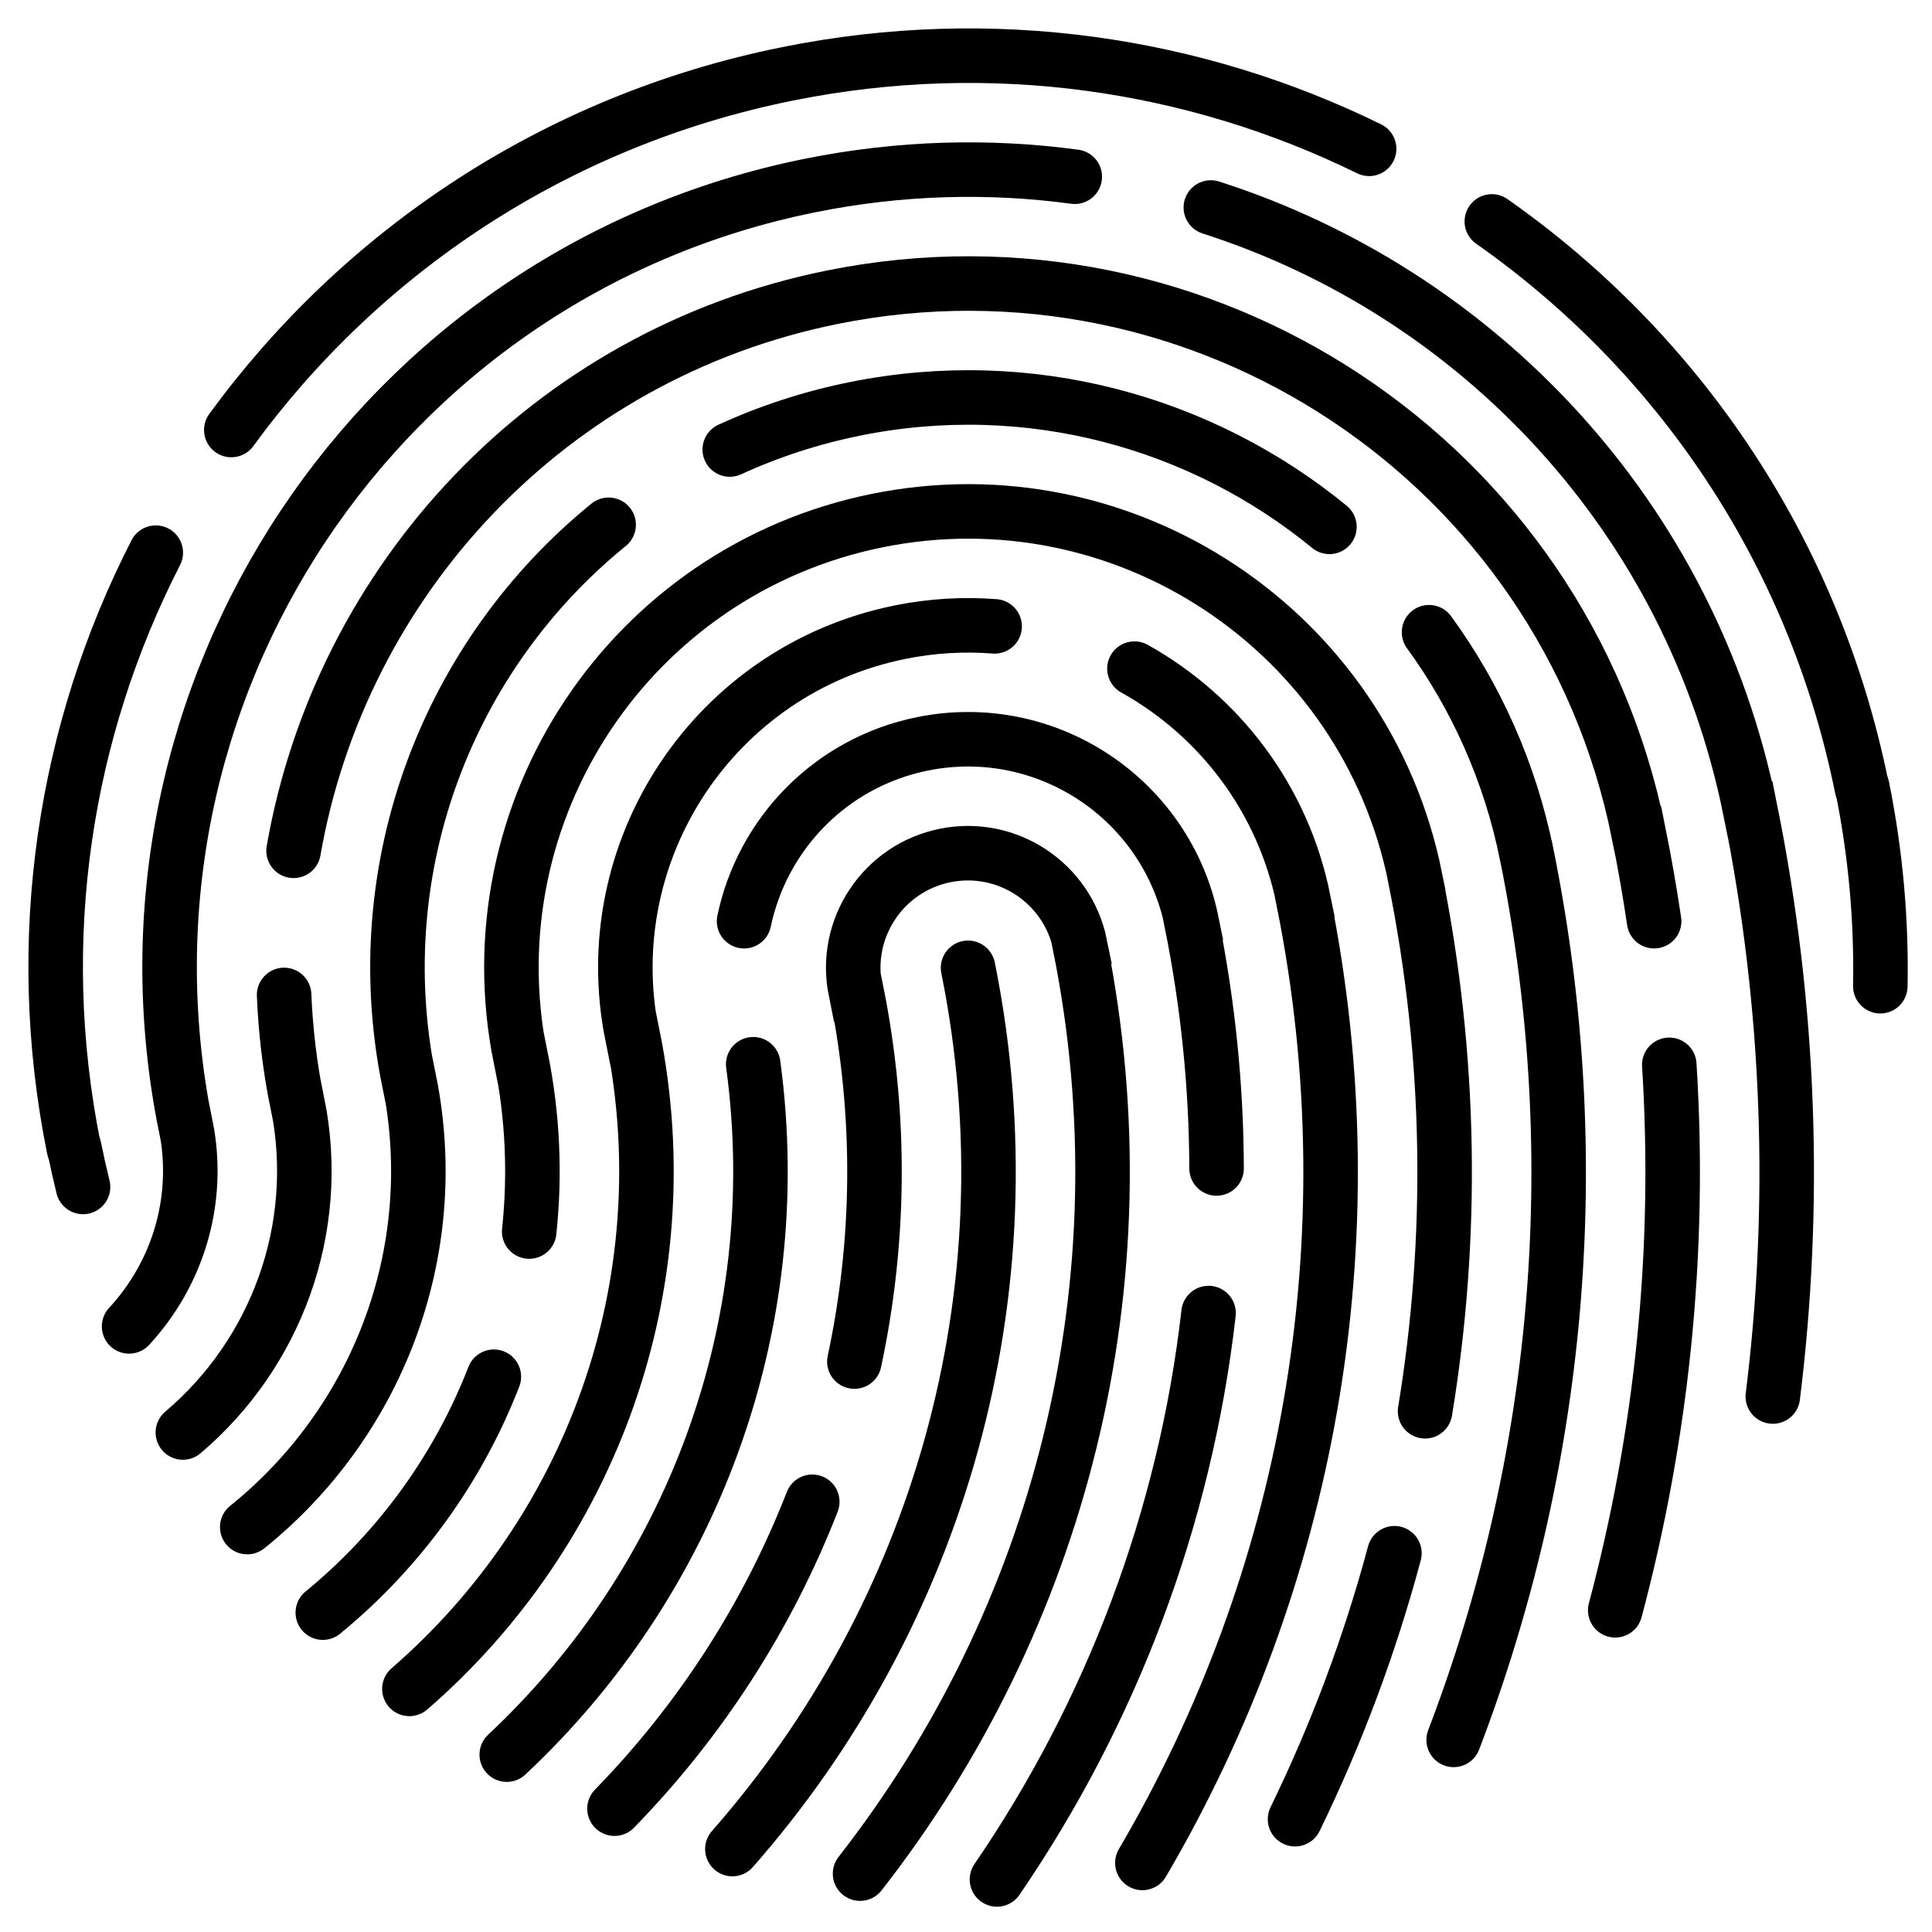
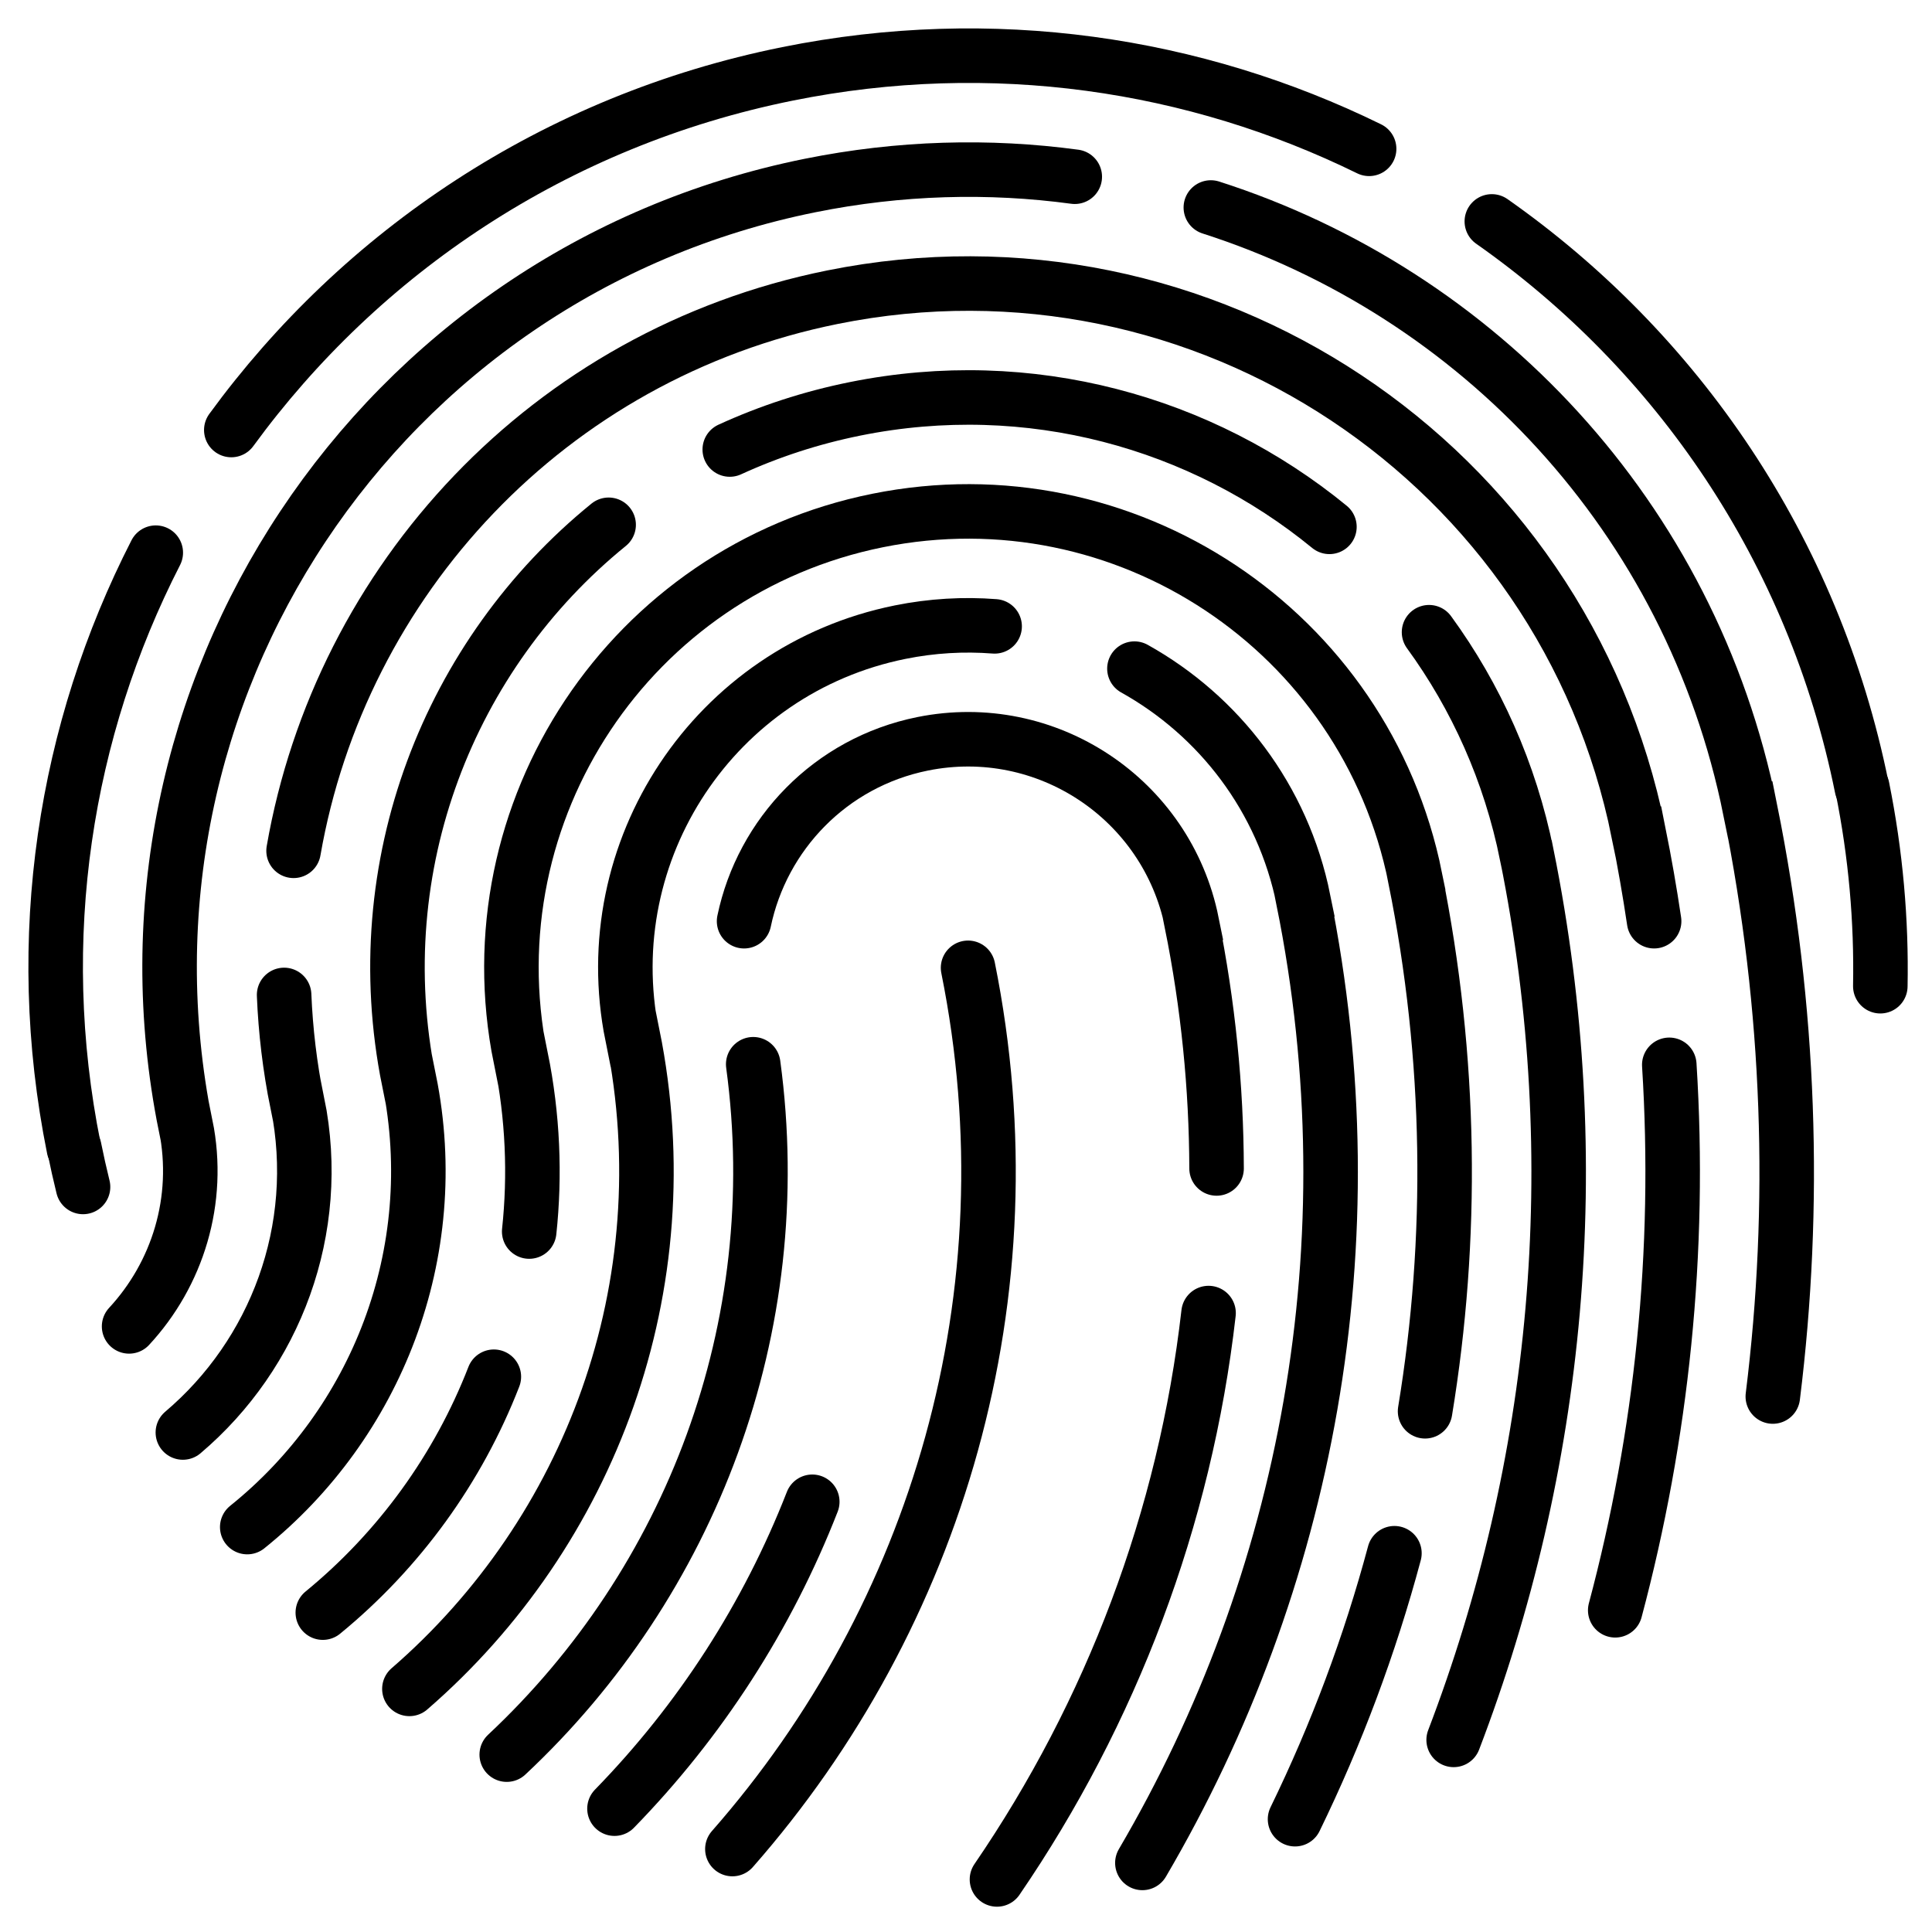
<svg xmlns="http://www.w3.org/2000/svg" enable-background="new 0 0 283.46 283.46" height="512px" id="Layer_1" version="1.1" viewBox="0 0 283.46 283.46" width="512px" xml:space="preserve">
  <g>
    <g>
      <path d="M22.855,81.087    C9.543,107.082,4.61,137.596,10.832,168.451" fill="none" stroke="#000000" stroke-linecap="round" stroke-miterlimit="10" stroke-width="8" />
      <path d="M200.875,21.835    c-25.543-12.538-55.271-17.06-85.321-11.001c-34.136,6.882-62.593,26.187-81.618,52.257" fill="none" stroke="#000000" stroke-linecap="round" stroke-miterlimit="10" stroke-width="8" />
      <path d="M273.164,115.555    c-7.06-35.013-27.189-64.056-54.285-83.07" fill="none" stroke="#000000" stroke-linecap="round" stroke-miterlimit="10" stroke-width="8" />
    </g>
  </g>
  <g>
    <g>
      <path d="M275.877,144.695    c0.184-9.594-0.666-19.357-2.641-29.154" fill="none" stroke="#000000" stroke-linecap="round" stroke-miterlimit="10" stroke-width="8" />
      <path d="M10.904,168.438    c0.388,1.921,0.814,3.824,1.279,5.709" fill="none" stroke="#000000" stroke-linecap="round" stroke-miterlimit="10" stroke-width="8" />
    </g>
  </g>
  <path d="M107.454,271.29  c29.977-34.119,44.249-81.34,34.579-129.294" fill="none" stroke="#000000" stroke-linecap="round" stroke-miterlimit="10" stroke-width="8" />
  <path d="M119.176,220.338  c-6.555,16.798-16.443,32.131-29.02,45.026" fill="none" stroke="#000000" stroke-linecap="round" stroke-miterlimit="10" stroke-width="8" />
-   <path d="M126.187,274.896  c29.051-37.175,42.302-86.333,32.245-136.205l0.052-0.017c-1.836-9.104-10.703-14.996-19.807-13.16  c-9.103,1.836-14.994,10.703-13.159,19.808l0.119-0.02c3.746,18.581,3.45,37.04-0.284,54.465" fill="none" stroke="#000000" stroke-linecap="round" stroke-miterlimit="10" stroke-width="8" />
  <path d="M110.51,156.144  c5.245,38.701-9.215,76.082-36.162,101.293" fill="none" stroke="#000000" stroke-linecap="round" stroke-miterlimit="10" stroke-width="8" />
  <path d="M178.494,171.434  c-0.033-11.89-1.227-23.95-3.666-36.049l0.037-0.014c-3.659-18.152-21.34-29.901-39.492-26.24  c-13.559,2.734-23.546,13.292-26.203,26.027" fill="none" stroke="#000000" stroke-linecap="round" stroke-miterlimit="10" stroke-width="8" />
  <path d="M146.273,275.748  c16.744-24.469,27.606-52.939,31.045-83.098" fill="none" stroke="#000000" stroke-linecap="round" stroke-miterlimit="10" stroke-width="8" />
  <path d="M145.93,91.898  c-4.529-0.353-9.184-0.093-13.859,0.85c-27.201,5.485-44.805,31.979-39.32,59.182l0.094-0.016  c7.418,36.792-6.293,72.938-32.779,95.876" fill="none" stroke="#000000" stroke-linecap="round" stroke-miterlimit="10" stroke-width="8" />
  <path d="M167.608,273.324  c24.108-41.098,33.776-90.867,23.617-141.246l0.024-0.01c-3.023-14.988-12.424-27.063-24.807-33.967" fill="none" stroke="#000000" stroke-linecap="round" stroke-miterlimit="10" stroke-width="8" />
  <path d="M72.457,201.992  c-5.228,13.461-13.877,25.422-25.095,34.611" fill="none" stroke="#000000" stroke-linecap="round" stroke-miterlimit="10" stroke-width="8" />
  <path d="M209.084,207.06  c4.162-25.266,3.9-51.697-1.461-78.287l0.01-0.007c-7.31-36.25-42.617-59.709-78.865-52.4c-36.25,7.31-59.71,42.618-52.4,78.869  l0.078-0.016c1.736,8.61,2.084,17.178,1.197,25.47" fill="none" stroke="#000000" stroke-linecap="round" stroke-miterlimit="10" stroke-width="8" />
  <path d="M190.006,266.909  c6.068-12.456,10.967-25.52,14.582-39.021" fill="none" stroke="#000000" stroke-linecap="round" stroke-miterlimit="10" stroke-width="8" />
  <path d="M209.666,92.758  c6.883,9.447,11.887,20.496,14.35,32.705l0.005,0.004c9.095,45.104,4.563,89.789-10.744,129.806" fill="none" stroke="#000000" stroke-linecap="round" stroke-miterlimit="10" stroke-width="8" />
  <path d="M107.07,65.952  c5.76-2.64,11.913-4.663,18.393-5.969c25.609-5.163,50.842,1.962,69.588,17.315" fill="none" stroke="#000000" stroke-linecap="round" stroke-miterlimit="10" stroke-width="8" />
  <path d="M36.275,224.05  c18.902-15.185,28.896-40.118,23.771-65.524l-0.063,0.014c-6.366-31.567,5.94-62.562,29.315-81.544" fill="none" stroke="#000000" stroke-linecap="round" stroke-miterlimit="10" stroke-width="8" />
  <path d="M41.684,145.976  c0.215,5.25,0.844,10.552,1.916,15.867l0.051-0.013c3.752,18.607-3.295,36.881-16.821,48.343" fill="none" stroke="#000000" stroke-linecap="round" stroke-miterlimit="10" stroke-width="8" />
  <path d="M242.69,135.156  c-0.642-4.326-1.399-8.658-2.272-12.994l-0.02-0.001C229.44,67.813,176.506,32.643,122.16,43.6  c-41.765,8.422-72.207,41.635-79.088,81.229" fill="none" stroke="#000000" stroke-linecap="round" stroke-miterlimit="10" stroke-width="8" />
  <path d="M236.983,236.258  c6.826-25.603,9.664-52.564,7.931-80.029" fill="none" stroke="#000000" stroke-linecap="round" stroke-miterlimit="10" stroke-width="8" />
  <path d="M157.688,25.931  c-12.592-1.701-25.675-1.366-38.83,1.287C55.461,40,14.432,101.75,27.215,165.146l0.039-0.01c2.219,11-1.225,21.823-8.313,29.47" fill="none" stroke="#000000" stroke-linecap="round" stroke-miterlimit="10" stroke-width="8" />
  <path d="M260.104,204.896  c3.479-27.945,2.584-56.916-3.289-86.041l-0.033,0.002c-8.693-43.112-40.031-75.878-79.129-88.413" fill="none" stroke="#000000" stroke-linecap="round" stroke-miterlimit="10" stroke-width="8" />
</svg>